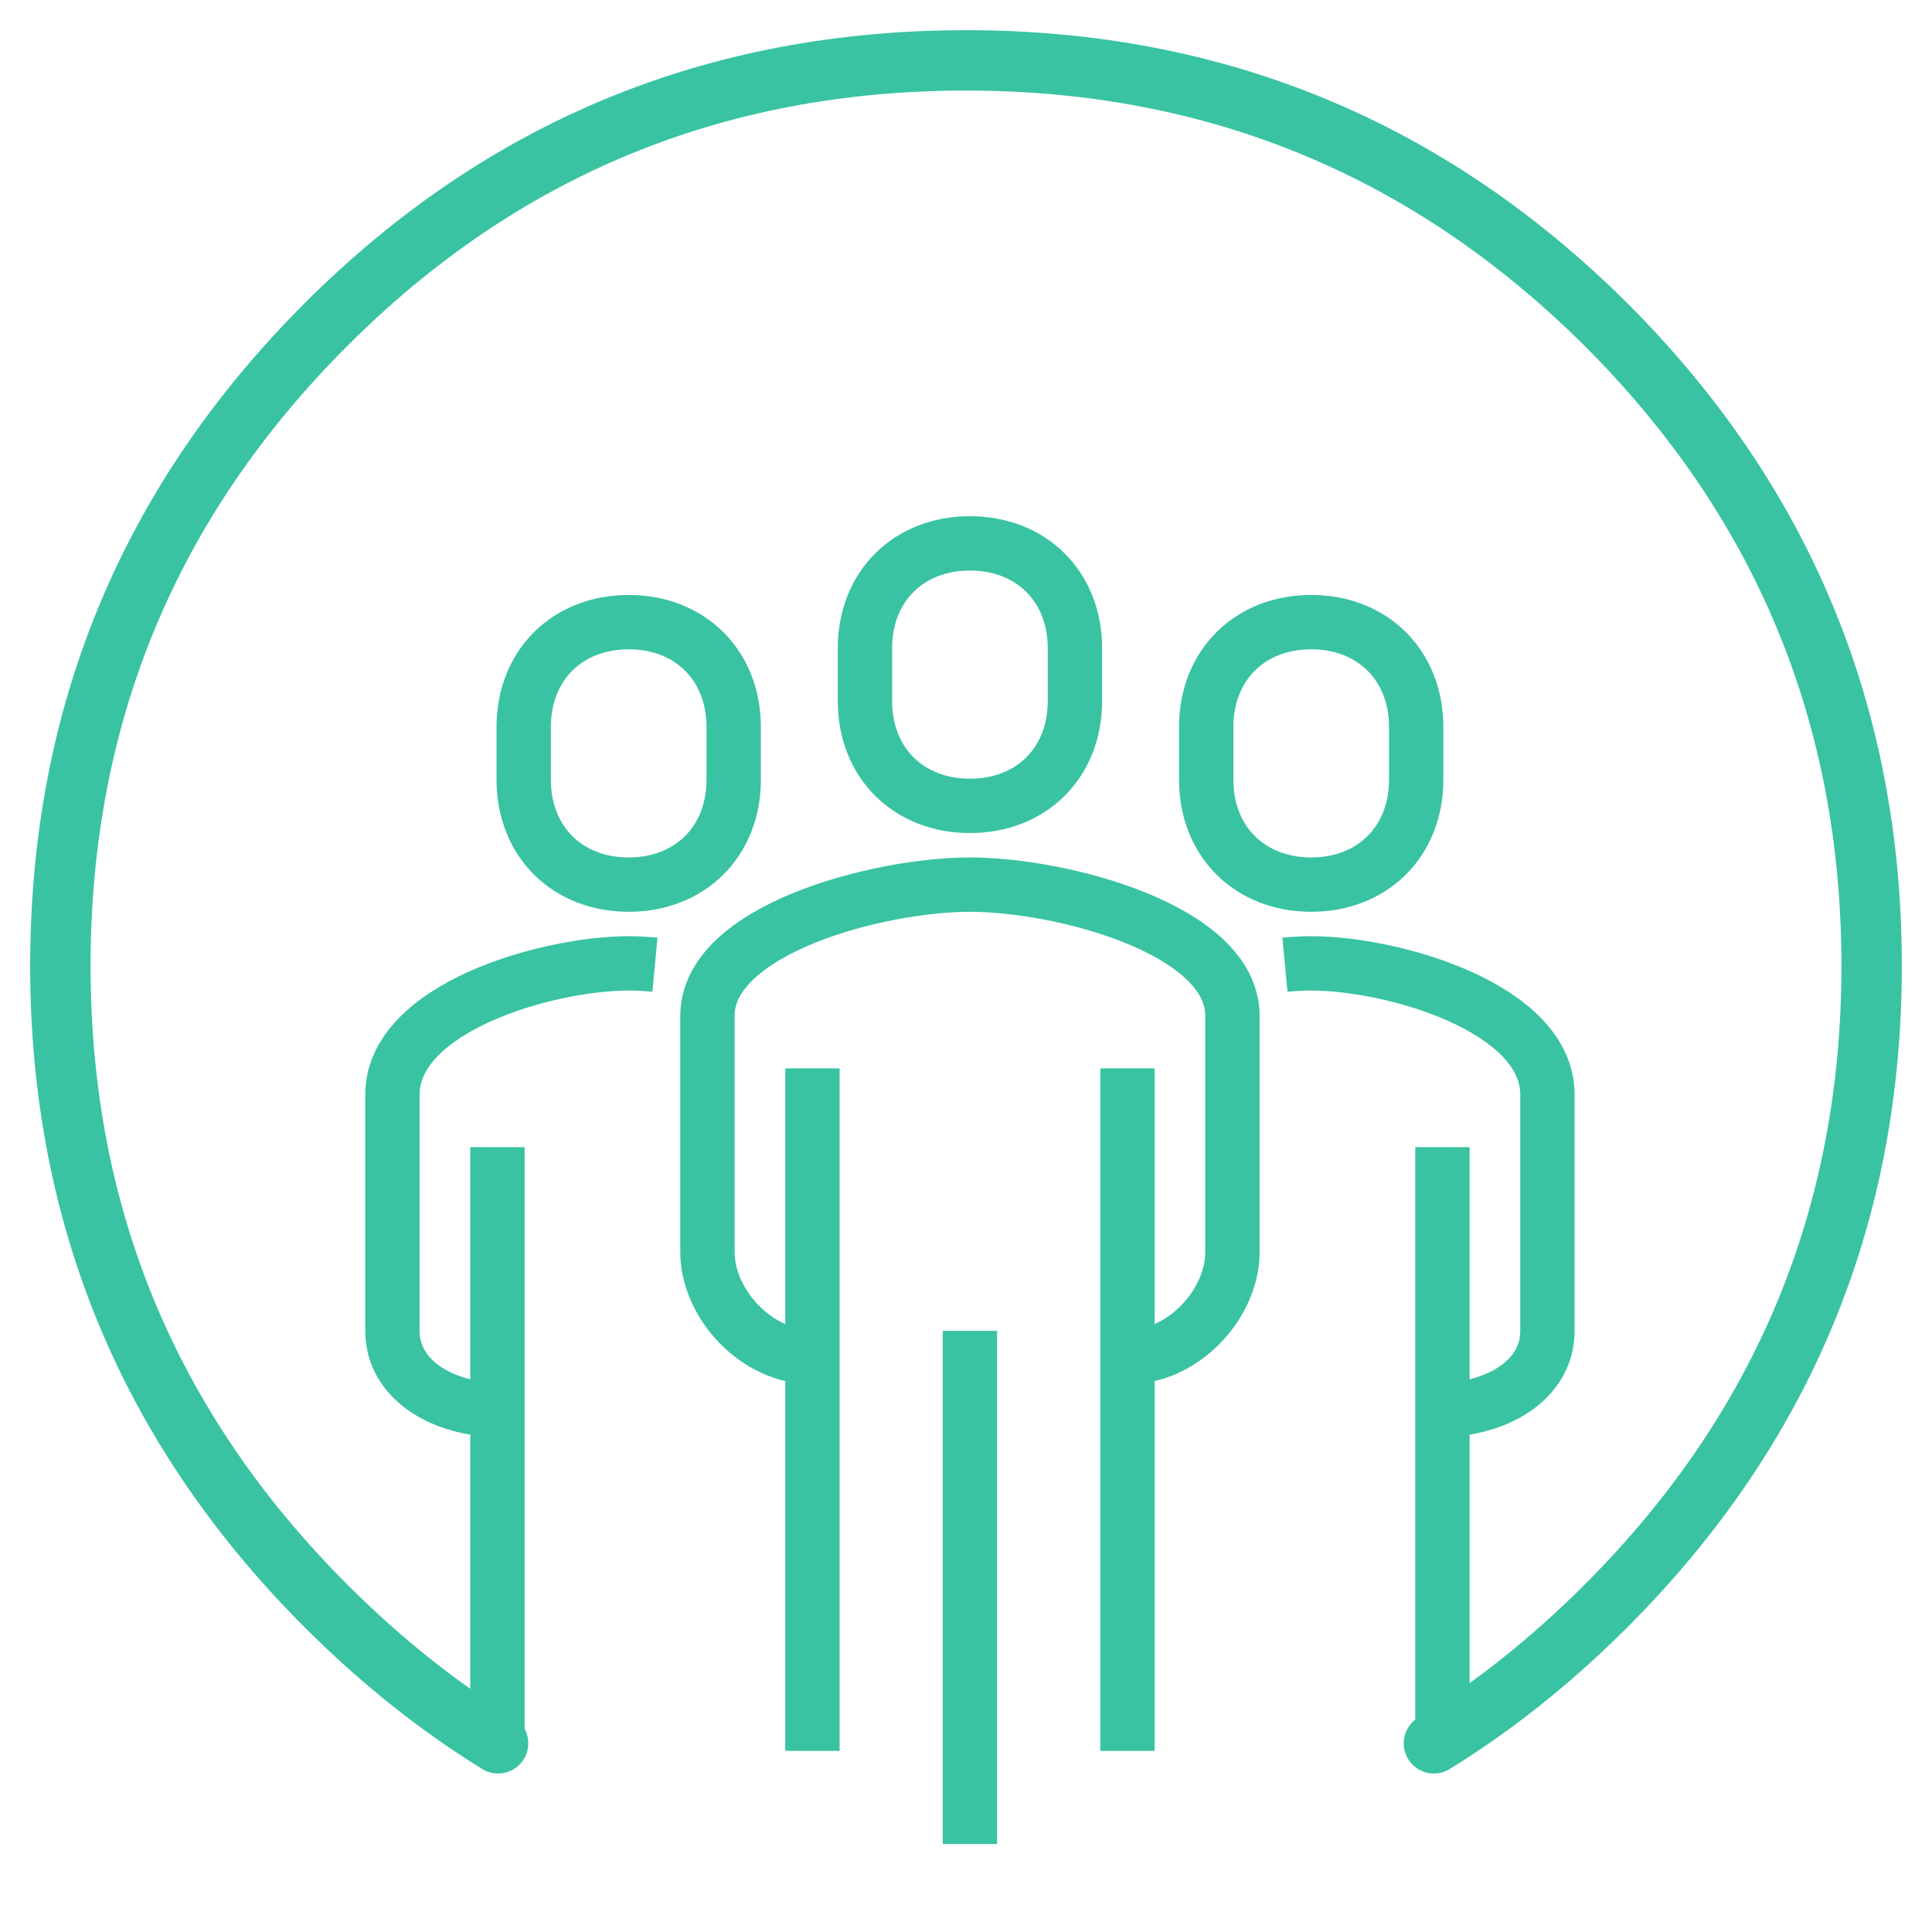
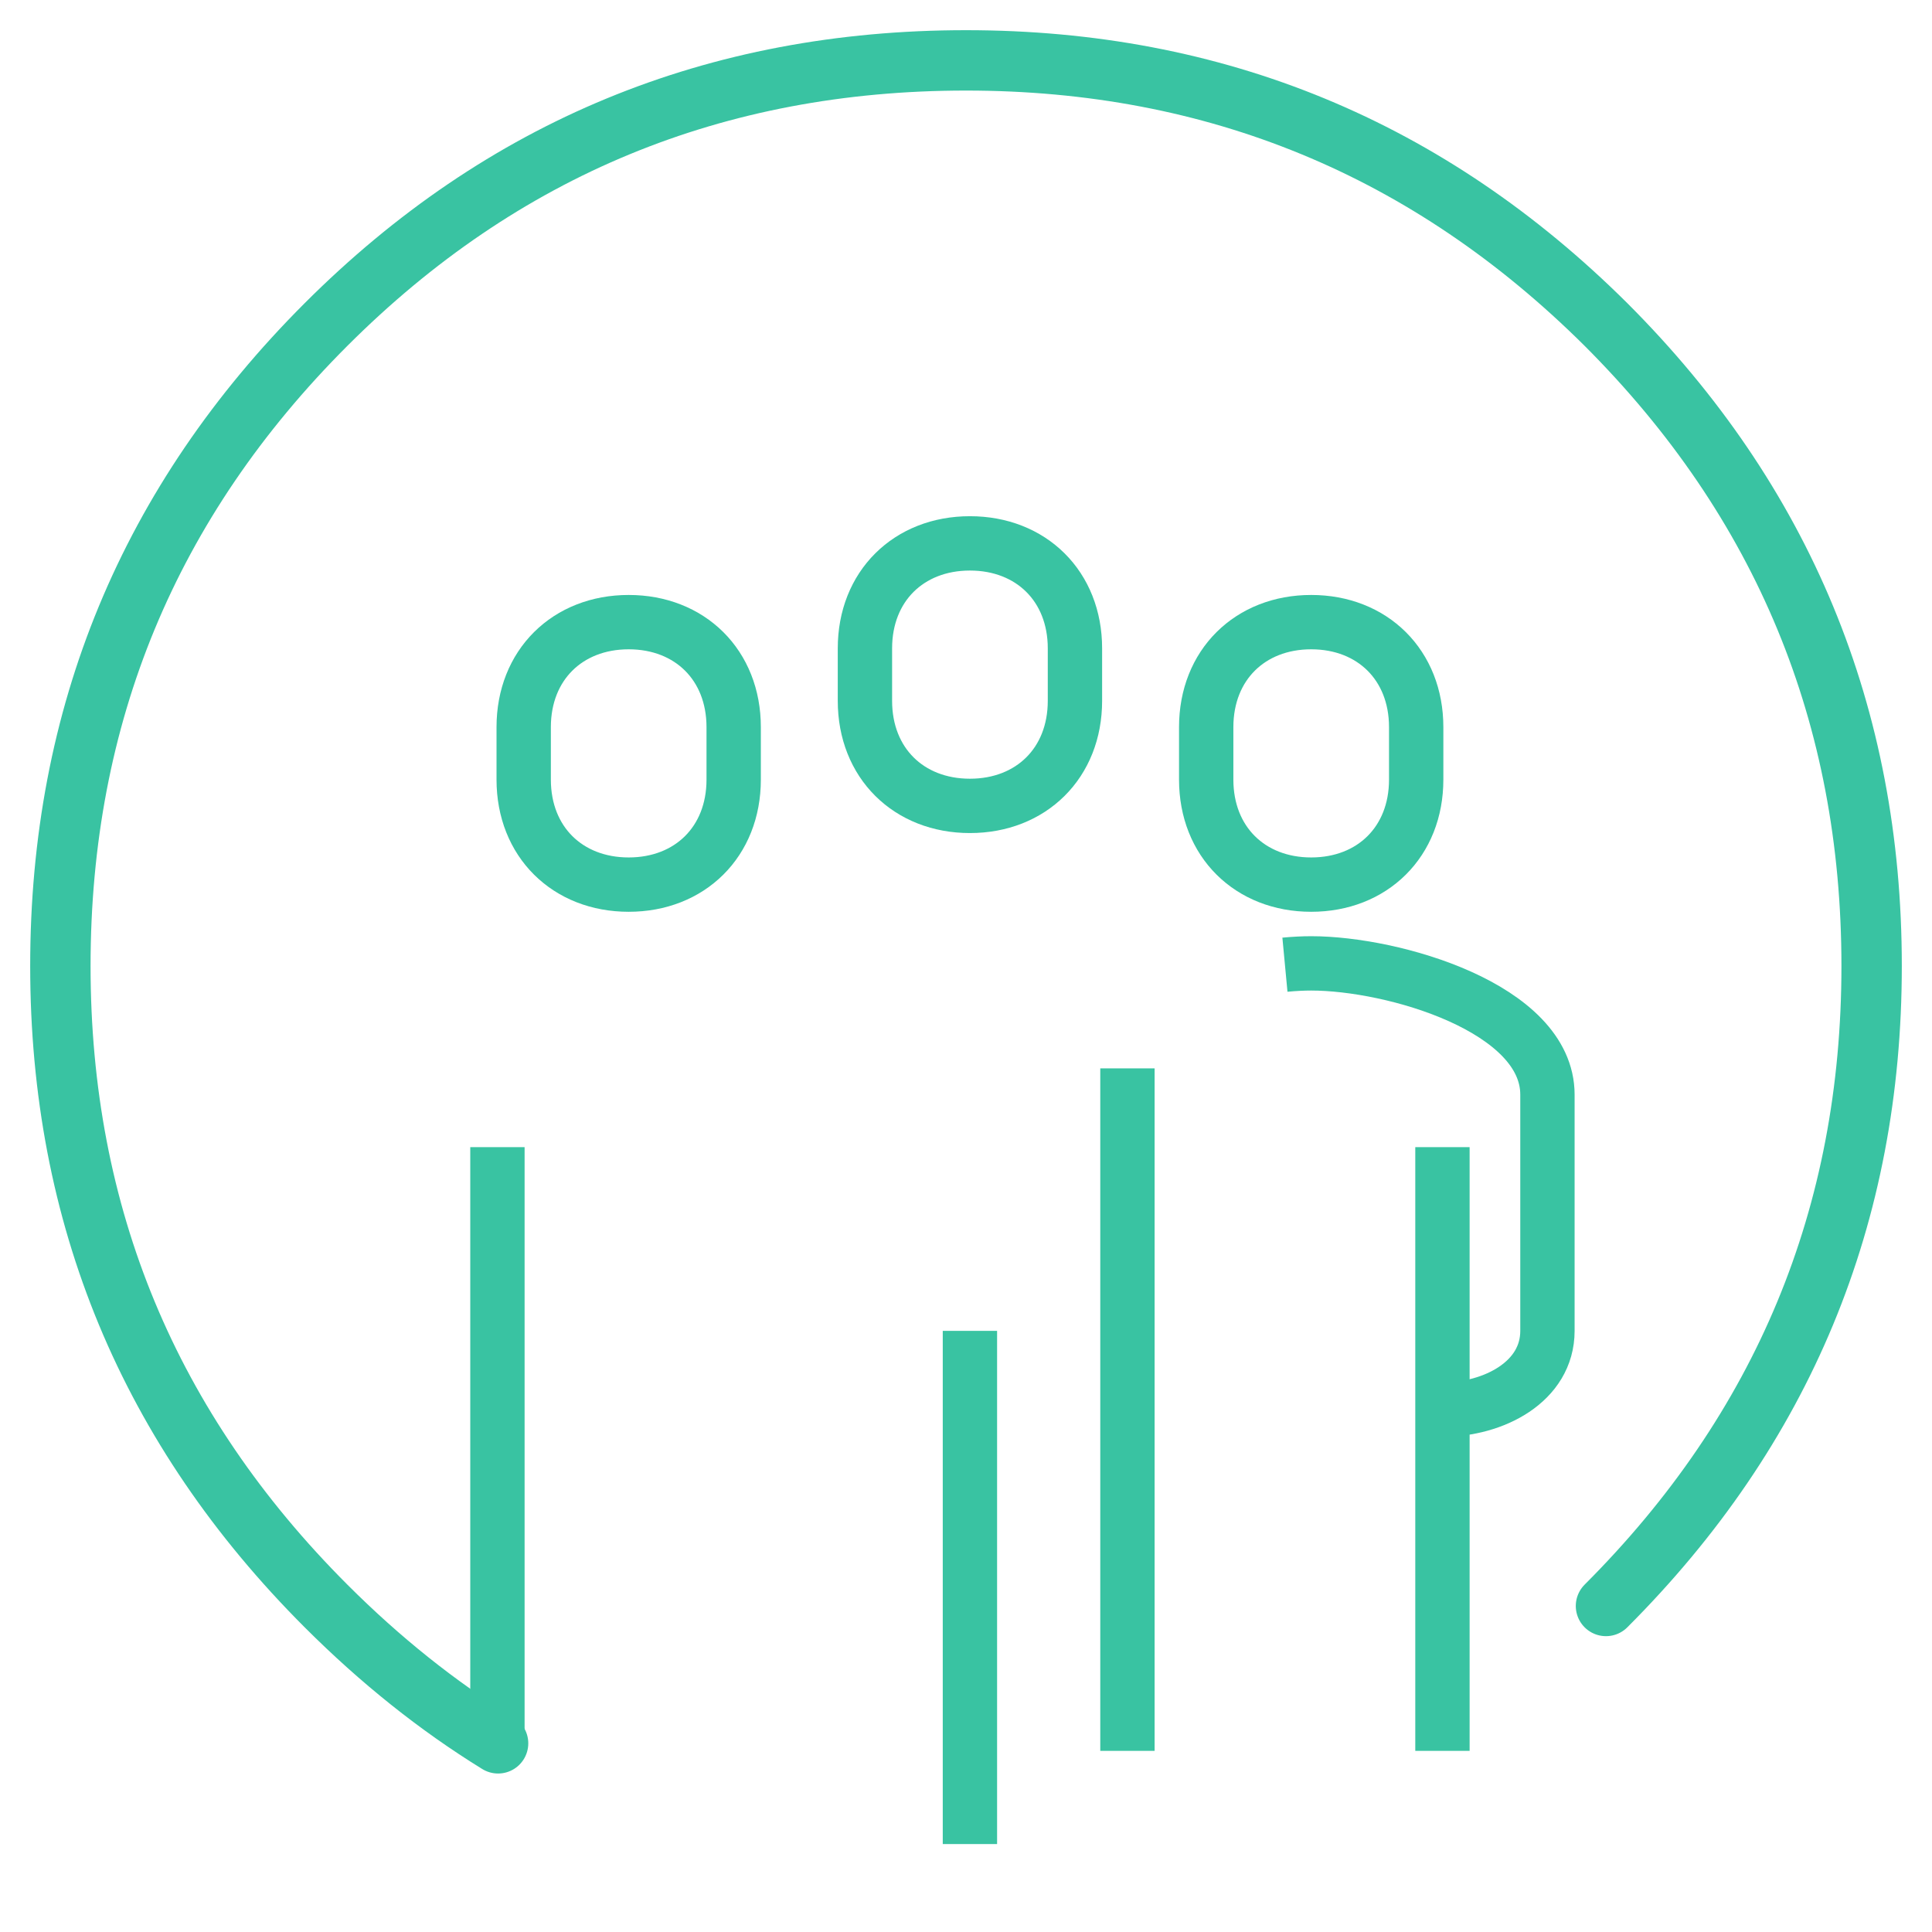
<svg xmlns="http://www.w3.org/2000/svg" width="64px" height="64px" viewBox="0 0 64 64" version="1.1">
  <title>ic_humildad</title>
  <desc>Created with Sketch.</desc>
  <g id="ic_humildad" stroke="none" stroke-width="1" fill="none" fill-rule="evenodd" stroke-linejoin="round">
    <g id="ic" transform="translate(2, 2)" stroke="#39C3A2">
      <g transform="translate(11, 16)" id="Shape" stroke-width="1.8">
-         <path d="M24.348,26.957 C26.227,26.957 27.826,25.17 27.826,23.478 L27.826,15.652 C27.826,12.78 22.151,11.304 19.13,11.304 C16.11,11.304 10.435,12.78 10.435,15.652 L10.435,23.478 C10.435,25.17 12.034,26.957 13.913,26.957" />
        <path d="M34.783,28.696 C36.474,28.696 38.261,27.778 38.261,26.087 L38.261,18.261 C38.261,15.389 33.153,13.913 30.435,13.913 C30.166,13.913 29.873,13.928 29.565,13.957" />
        <path d="M19.13,8.696 C21.157,8.696 22.609,7.276 22.609,5.217 L22.609,3.478 C22.609,1.42 21.157,0 19.13,0 C17.103,0 15.652,1.42 15.652,3.478 L15.652,5.217 C15.652,7.276 17.103,8.696 19.13,8.696 Z" />
        <path d="M34.783,40 L34.783,20" />
        <path d="M24.348,40 L24.348,17.391" />
-         <path d="M13.913,17.391 L13.913,40" />
        <path d="M19.13,26.087 L19.13,43.087" />
        <path d="M30.435,11.304 C32.462,11.304 33.913,9.884 33.913,7.826 L33.913,6.087 C33.913,4.029 32.462,2.609 30.435,2.609 C28.408,2.609 26.957,4.029 26.957,6.087 L26.957,7.826 C26.957,9.884 28.408,11.304 30.435,11.304 Z" />
-         <path d="M3.478,28.696 C1.787,28.696 0,27.778 0,26.087 L0,18.261 C0,15.389 5.108,13.913 7.826,13.913 C8.095,13.913 8.388,13.928 8.696,13.957" />
        <path d="M3.478,40 L3.478,20" />
        <path d="M7.826,11.304 C5.799,11.304 4.348,9.884 4.348,7.826 L4.348,6.087 C4.348,4.029 5.799,2.609 7.826,2.609 C9.853,2.609 11.304,4.029 11.304,6.087 L11.304,7.826 C11.304,9.884 9.853,11.304 7.826,11.304 Z" />
      </g>
-       <path d="M14.5,55.75 C12.5,54.517 10.6,53 8.8,51.2 C2.933,45.333 0,38.267 0,30 C0,21.7 2.933,14.617 8.8,8.75 C14.633,2.917 21.7,0 30,0 C38.267,0 45.333,2.917 51.2,8.75 C57.067,14.617 60,21.7 60,30 C60,38.267 57.067,45.333 51.2,51.2 C49.4,53 47.5,54.517 45.5,55.75" id="Layer0_0_1_STROKES" stroke-width="2" stroke-linecap="round" />
+       <path d="M14.5,55.75 C12.5,54.517 10.6,53 8.8,51.2 C2.933,45.333 0,38.267 0,30 C0,21.7 2.933,14.617 8.8,8.75 C14.633,2.917 21.7,0 30,0 C38.267,0 45.333,2.917 51.2,8.75 C57.067,14.617 60,21.7 60,30 C60,38.267 57.067,45.333 51.2,51.2 " id="Layer0_0_1_STROKES" stroke-width="2" stroke-linecap="round" />
    </g>
  </g>
</svg>